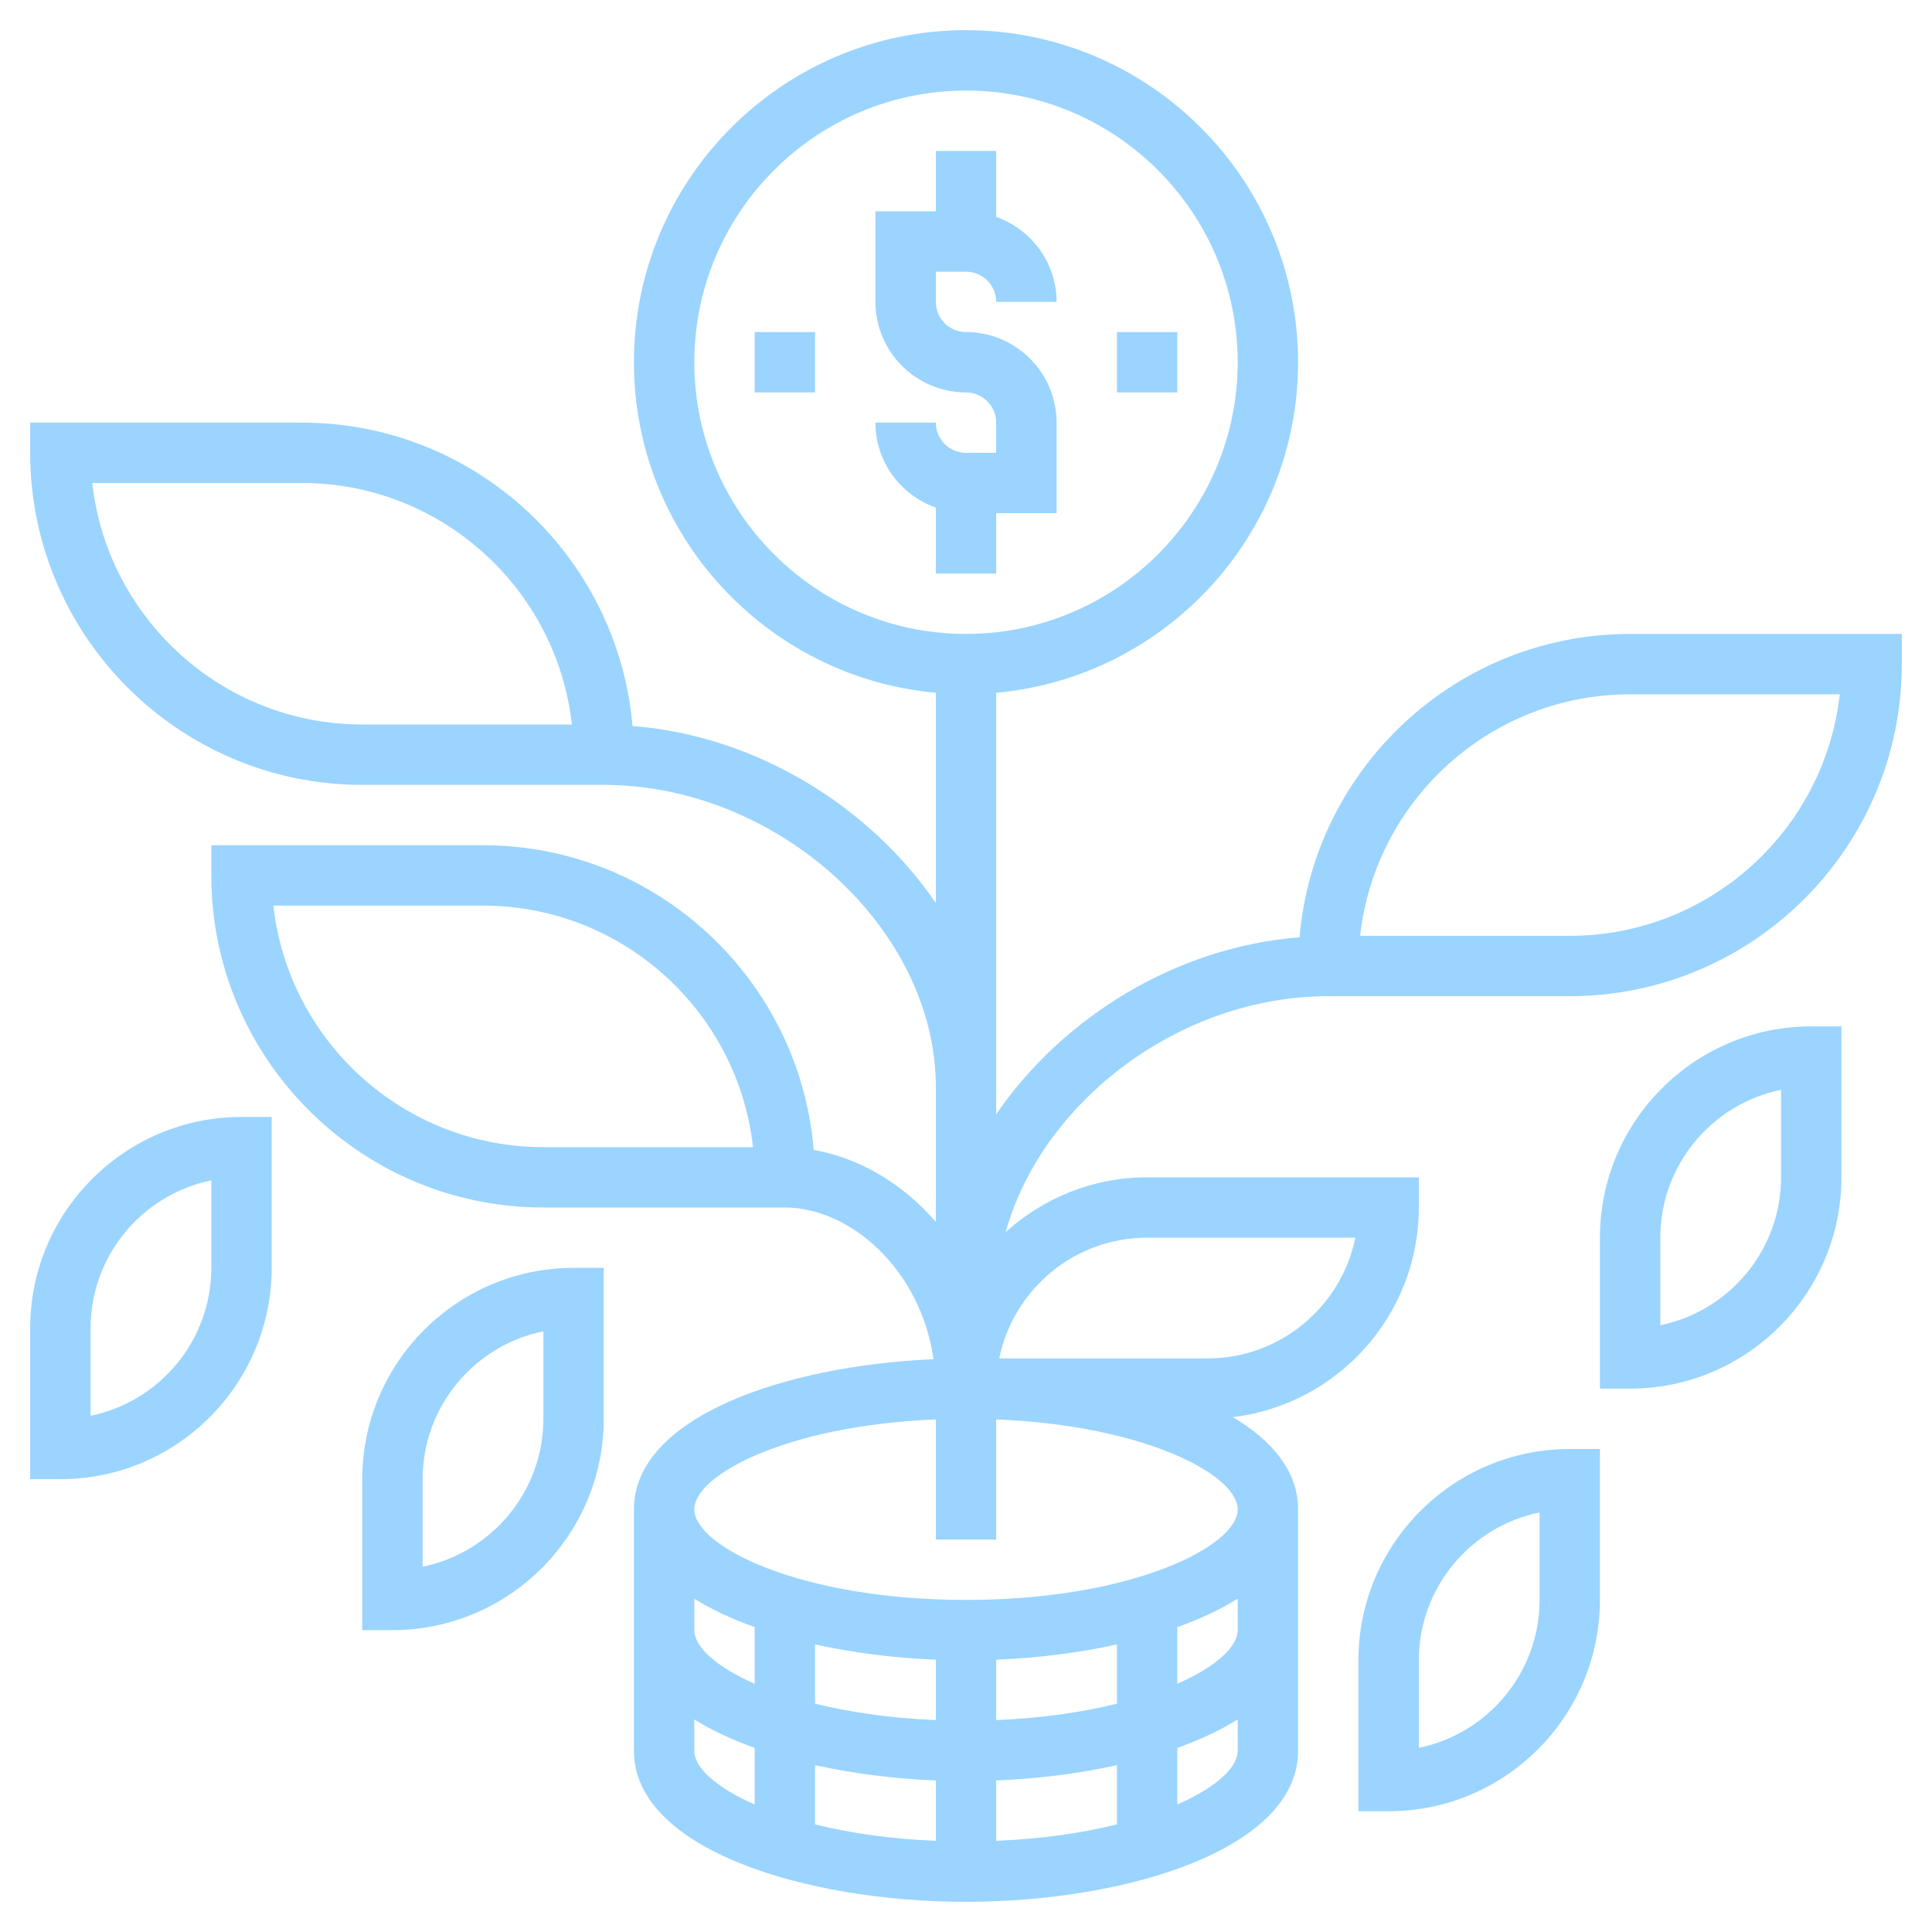
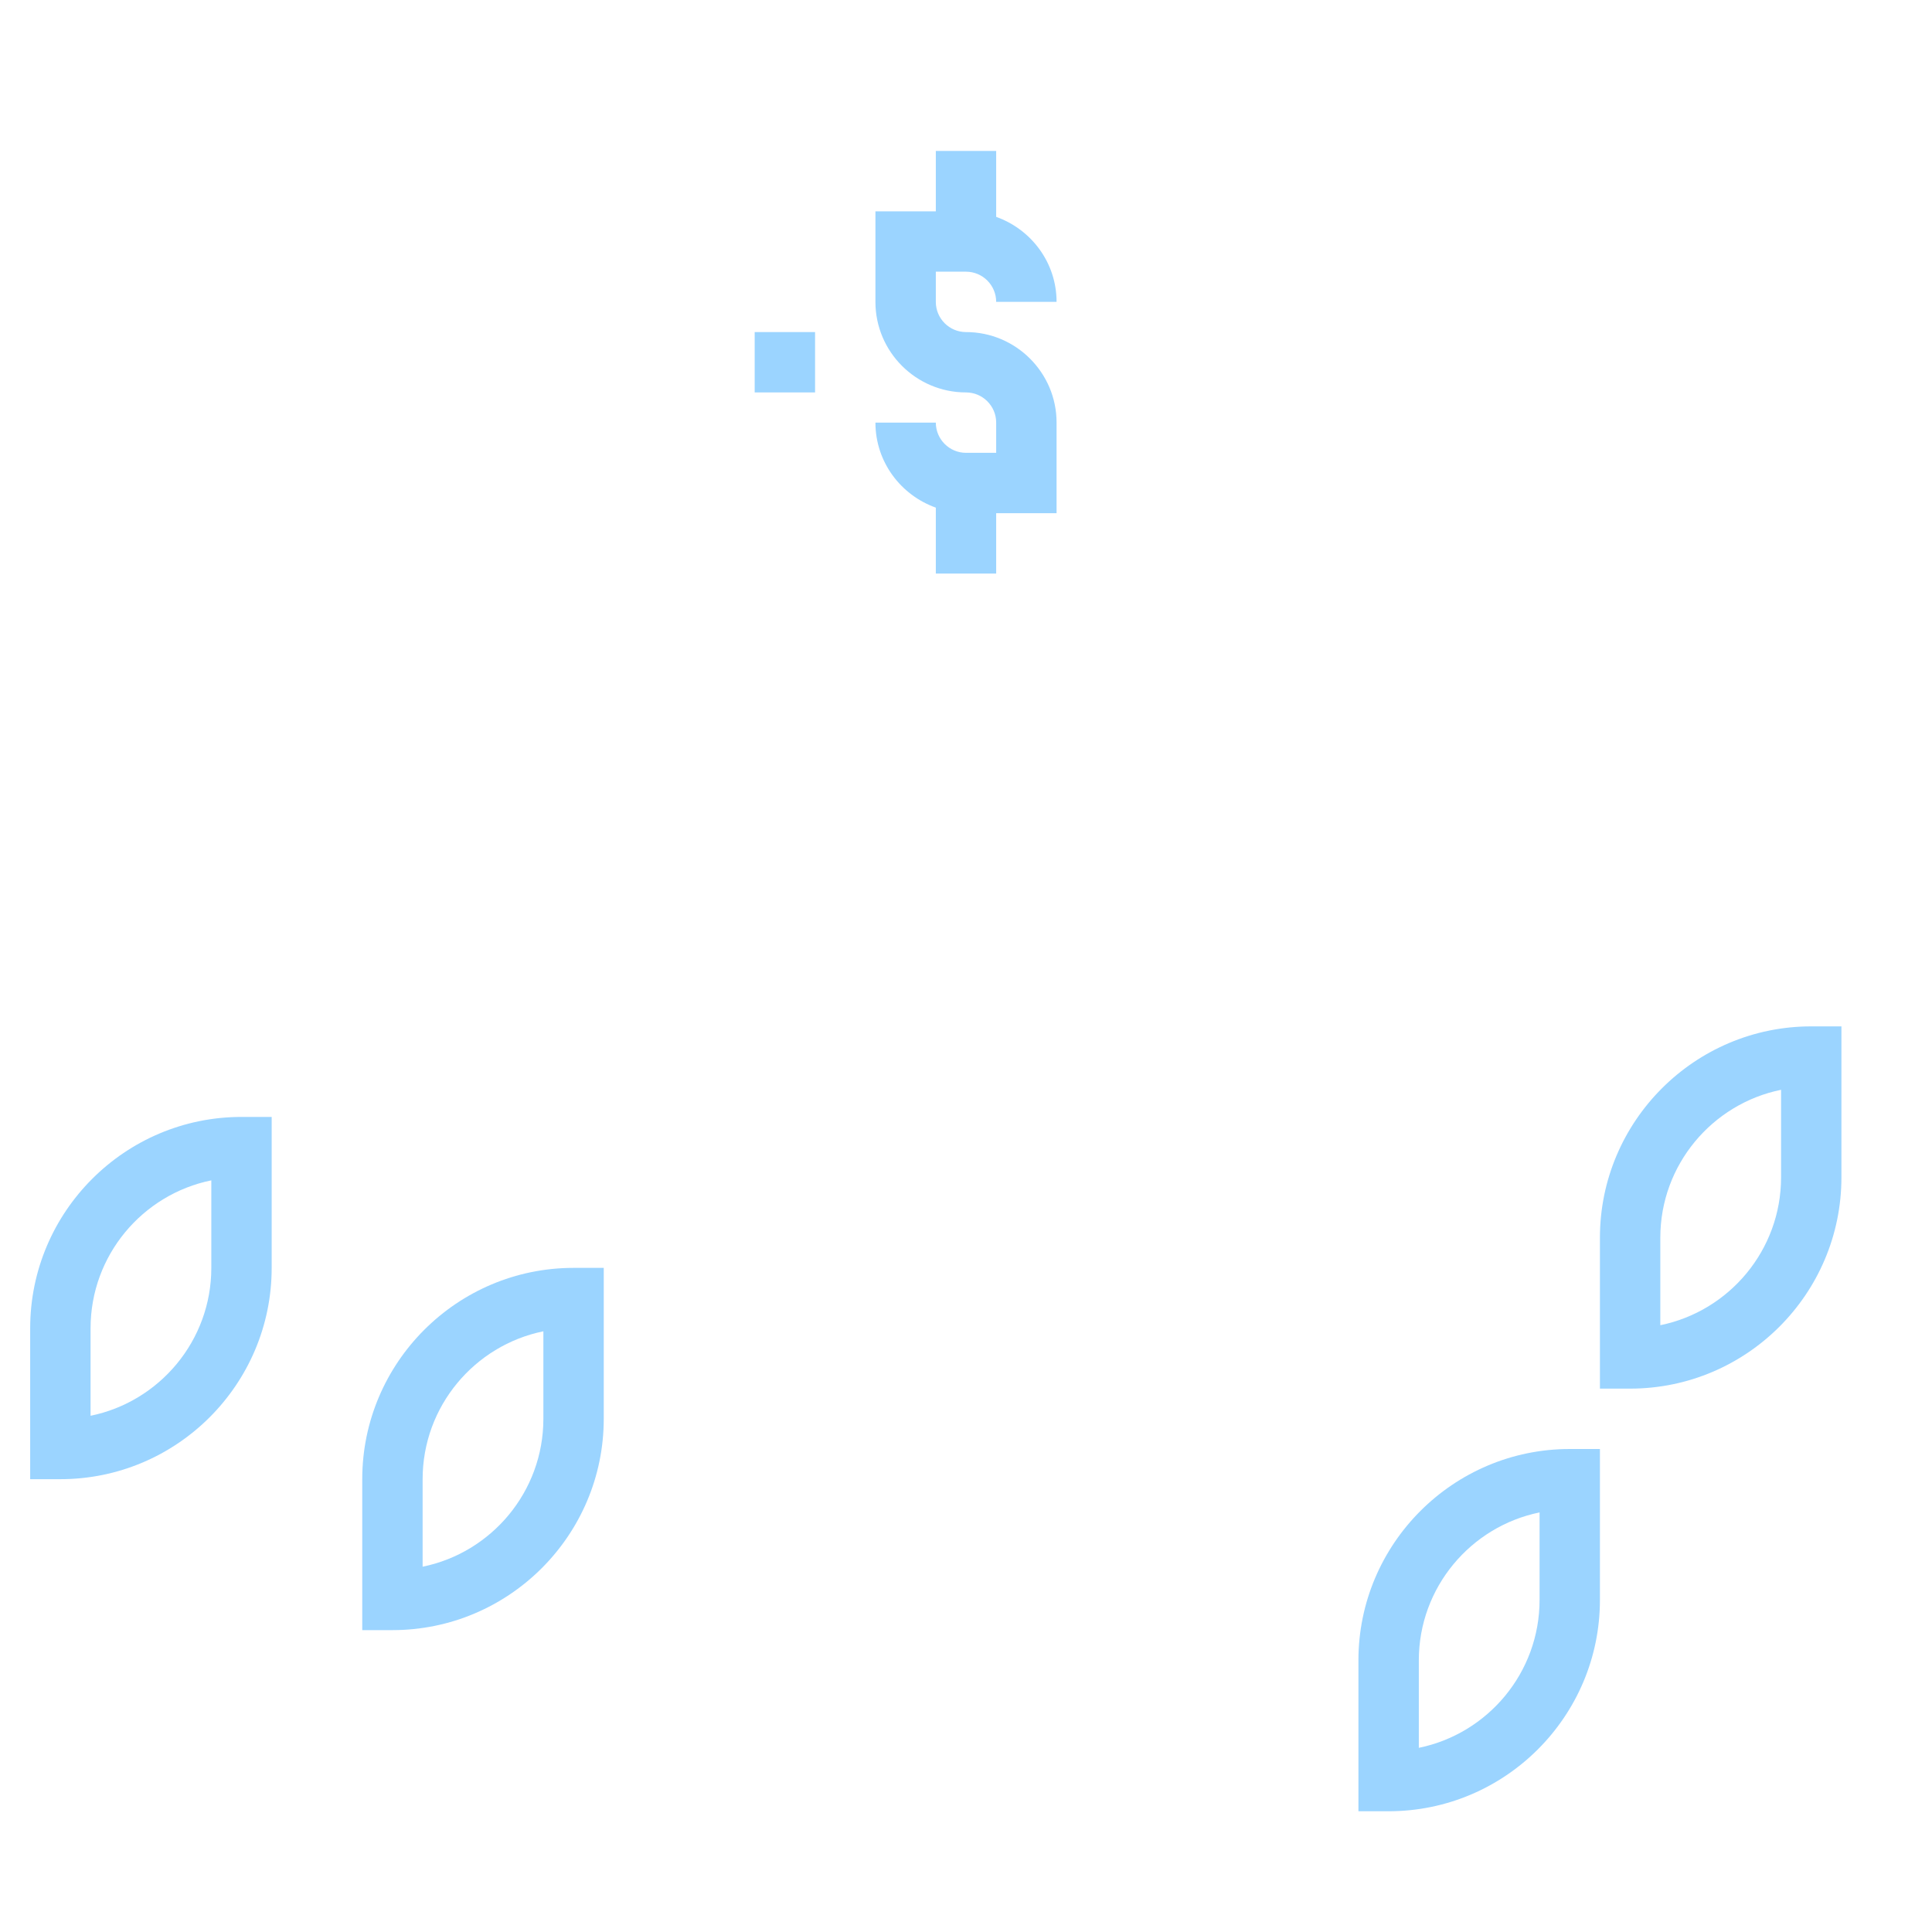
<svg xmlns="http://www.w3.org/2000/svg" width="100" height="100" viewBox="0 0 100 100" fill="none">
  <path d="M51.562 29.688V26.562H54.688V21.875C54.688 19.291 52.584 17.188 50 17.188C49.138 17.188 48.438 16.486 48.438 15.625V14.062H50C50.862 14.062 51.562 14.764 51.562 15.625H54.688C54.688 13.591 53.377 11.872 51.562 11.225V7.812H48.438V10.938H45.312V15.625C45.312 18.209 47.416 20.312 50 20.312C50.862 20.312 51.562 21.014 51.562 21.875V23.438H50C49.138 23.438 48.438 22.736 48.438 21.875H45.312C45.312 23.909 46.623 25.628 48.438 26.275V29.688H51.562Z" fill="#9BD4FF" />
  <path d="M42.188 17.188H39.062V20.312H42.188V17.188Z" fill="#9BD4FF" />
-   <path d="M60.938 17.188H57.812V20.312H60.938V17.188Z" fill="#9BD4FF" />
-   <path d="M84.375 32.812C75.398 32.812 68.02 39.731 67.263 48.514C60.869 49.013 54.994 52.664 51.562 57.675V35.858C60.309 35.066 67.188 27.7 67.188 18.75C67.188 9.273 59.477 1.562 50 1.562C40.523 1.562 32.812 9.273 32.812 18.75C32.812 27.7 39.691 35.066 48.438 35.858V46.737C45.006 41.727 39.131 38.077 32.737 37.577C31.98 28.794 24.602 21.875 15.625 21.875H1.562V23.438C1.562 32.914 9.273 40.625 18.75 40.625H31.25C40.245 40.625 48.438 48.073 48.438 56.25V63.242C46.698 61.231 44.43 59.922 42.116 59.52C41.391 50.705 33.998 43.75 25 43.75H10.938V45.312C10.938 54.789 18.648 62.5 28.125 62.5H40.625C43.969 62.5 47.647 65.658 48.319 70.352C40.519 70.692 32.812 73.391 32.812 78.125V90.625C32.812 95.7 41.667 98.438 50 98.438C58.333 98.438 67.188 95.7 67.188 90.625V78.125C67.188 76.183 65.884 74.586 63.816 73.35C69.227 72.697 73.438 68.084 73.438 62.5V60.938H59.375C56.558 60.938 53.994 62.017 52.053 63.775C53.919 57.052 61.031 51.562 68.75 51.562H81.25C90.727 51.562 98.438 43.852 98.438 34.375V32.812H84.375ZM35.938 18.75C35.938 10.997 42.245 4.688 50 4.688C57.755 4.688 64.062 10.997 64.062 18.75C64.062 26.503 57.755 32.812 50 32.812C42.245 32.812 35.938 26.503 35.938 18.75ZM18.75 37.5C11.523 37.5 5.555 32.022 4.775 25H15.625C22.852 25 28.82 30.478 29.6 37.5H18.75ZM28.125 59.375C20.898 59.375 14.93 53.897 14.15 46.875H25C32.227 46.875 38.195 52.353 38.975 59.375H28.125ZM35.938 82.747C36.834 83.312 37.895 83.802 39.062 84.22V87.15C37.056 86.27 35.938 85.236 35.938 84.375V82.747ZM48.438 95.281C46.056 95.184 43.961 94.87 42.188 94.431V91.366C44.163 91.802 46.297 92.069 48.438 92.156V95.281ZM51.562 92.156C53.703 92.069 55.837 91.802 57.812 91.366V94.431C56.039 94.869 53.944 95.184 51.562 95.281V92.156ZM51.562 89.031V85.906C53.703 85.819 55.837 85.552 57.812 85.116V88.181C56.039 88.619 53.944 88.934 51.562 89.031ZM48.438 89.031C46.056 88.934 43.961 88.62 42.188 88.181V85.116C44.163 85.552 46.297 85.819 48.438 85.906V89.031ZM35.938 90.625V88.997C36.834 89.562 37.895 90.052 39.062 90.47V93.4C37.056 92.52 35.938 91.486 35.938 90.625ZM60.938 93.4V90.47C62.105 90.052 63.166 89.562 64.062 88.997V90.625C64.062 91.486 62.944 92.52 60.938 93.4ZM60.938 87.15V84.22C62.105 83.802 63.166 83.312 64.062 82.747V84.375C64.062 85.236 62.944 86.27 60.938 87.15ZM50 82.812C41.416 82.812 35.938 80.037 35.938 78.125C35.938 76.331 40.756 73.78 48.438 73.469V79.688H51.562V73.469C59.244 73.778 64.062 76.331 64.062 78.125C64.062 80.037 58.584 82.812 50 82.812ZM59.375 64.062H70.155C69.428 67.623 66.273 70.312 62.5 70.312H51.72C52.445 66.752 55.602 64.062 59.375 64.062ZM81.25 48.438H70.4C71.18 41.416 77.148 35.938 84.375 35.938H95.225C94.445 42.959 88.477 48.438 81.25 48.438Z" fill="#9BD4FF" />
  <path d="M82.812 64.062V71.875H84.375C90.405 71.875 95.312 66.967 95.312 60.938V53.125H93.75C87.72 53.125 82.812 58.033 82.812 64.062ZM92.188 60.938C92.188 64.711 89.498 67.867 85.938 68.592V64.062C85.938 60.289 88.627 57.133 92.188 56.408V60.938Z" fill="#9BD4FF" />
  <path d="M70.312 85.938V93.75H71.875C77.905 93.75 82.812 88.842 82.812 82.812V75H81.25C75.22 75 70.312 79.908 70.312 85.938ZM79.688 82.812C79.688 86.586 76.998 89.742 73.438 90.467V85.938C73.438 82.164 76.127 79.008 79.688 78.283V82.812Z" fill="#9BD4FF" />
  <path d="M1.562 68.75V76.562H3.125C9.155 76.562 14.062 71.655 14.062 65.625V57.812H12.5C6.47 57.812 1.562 62.72 1.562 68.75ZM10.938 65.625C10.938 69.398 8.248 72.555 4.688 73.28V68.75C4.688 64.977 7.377 61.82 10.938 61.095V65.625Z" fill="#9BD4FF" />
  <path d="M18.75 76.562V84.375H20.312C26.342 84.375 31.25 79.467 31.25 73.438V65.625H29.688C23.658 65.625 18.75 70.533 18.75 76.562ZM28.125 73.438C28.125 77.211 25.436 80.367 21.875 81.092V76.562C21.875 72.789 24.564 69.633 28.125 68.908V73.438Z" fill="#9BD4FF" />
</svg>